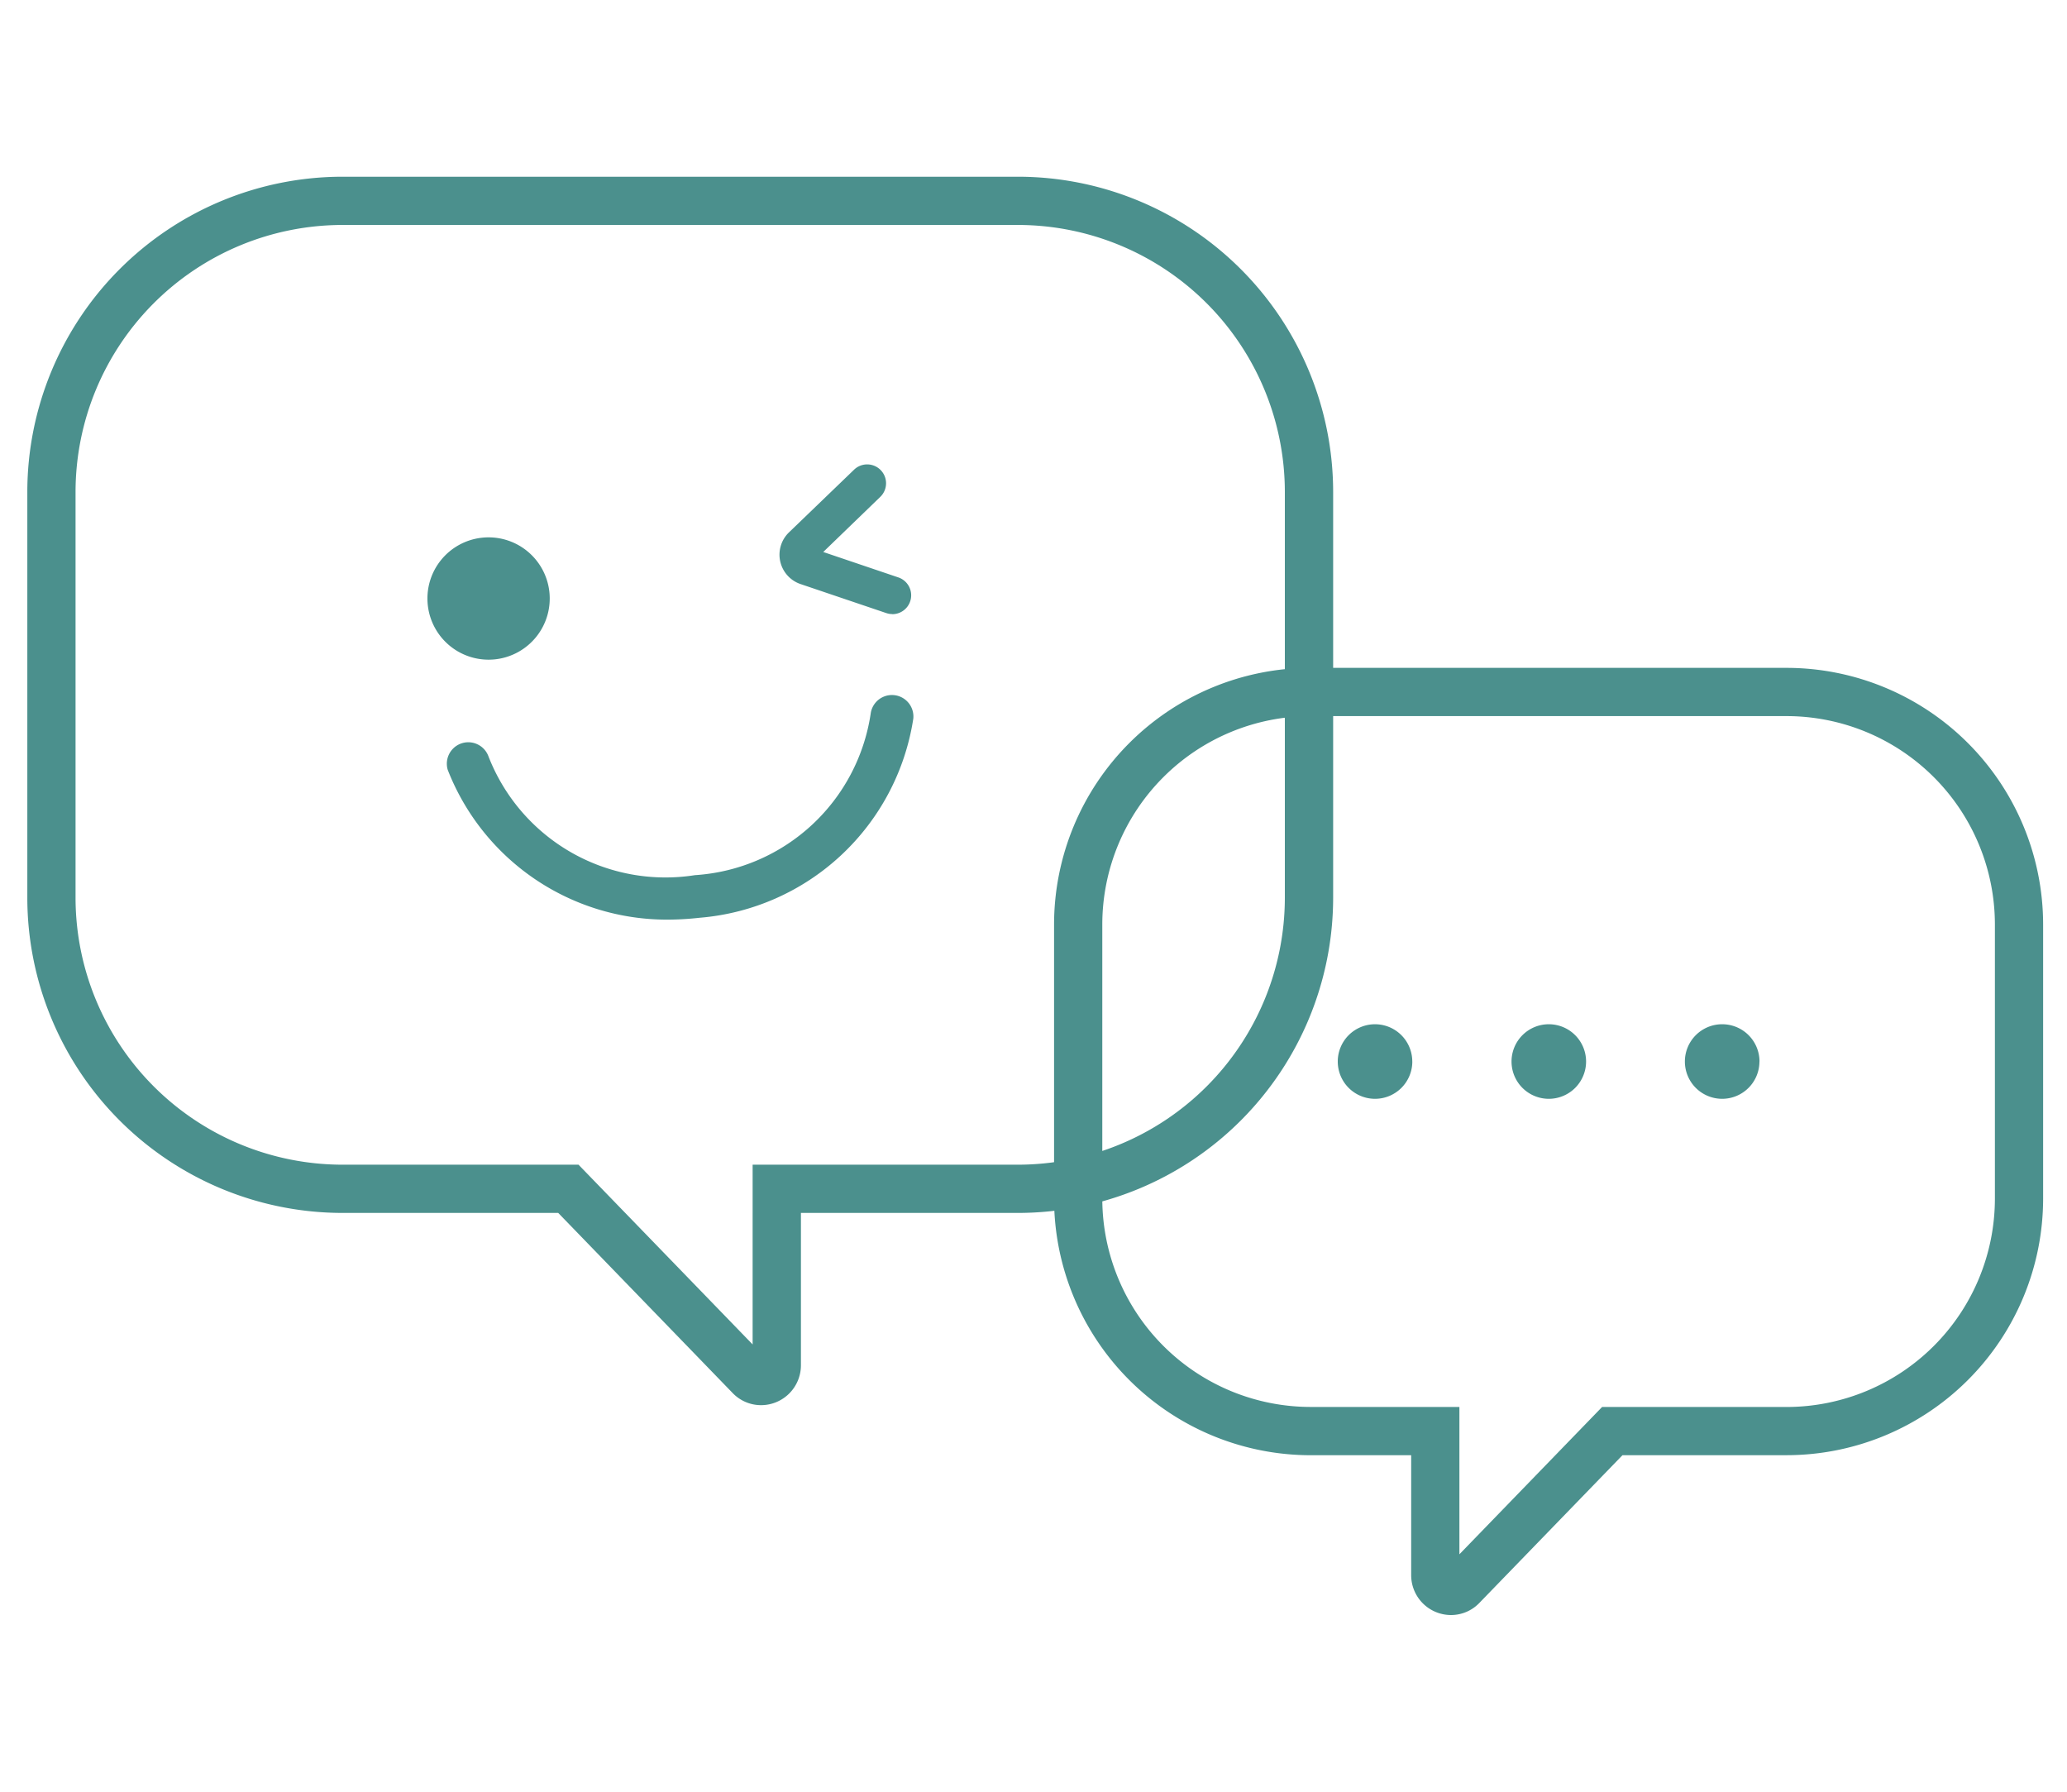
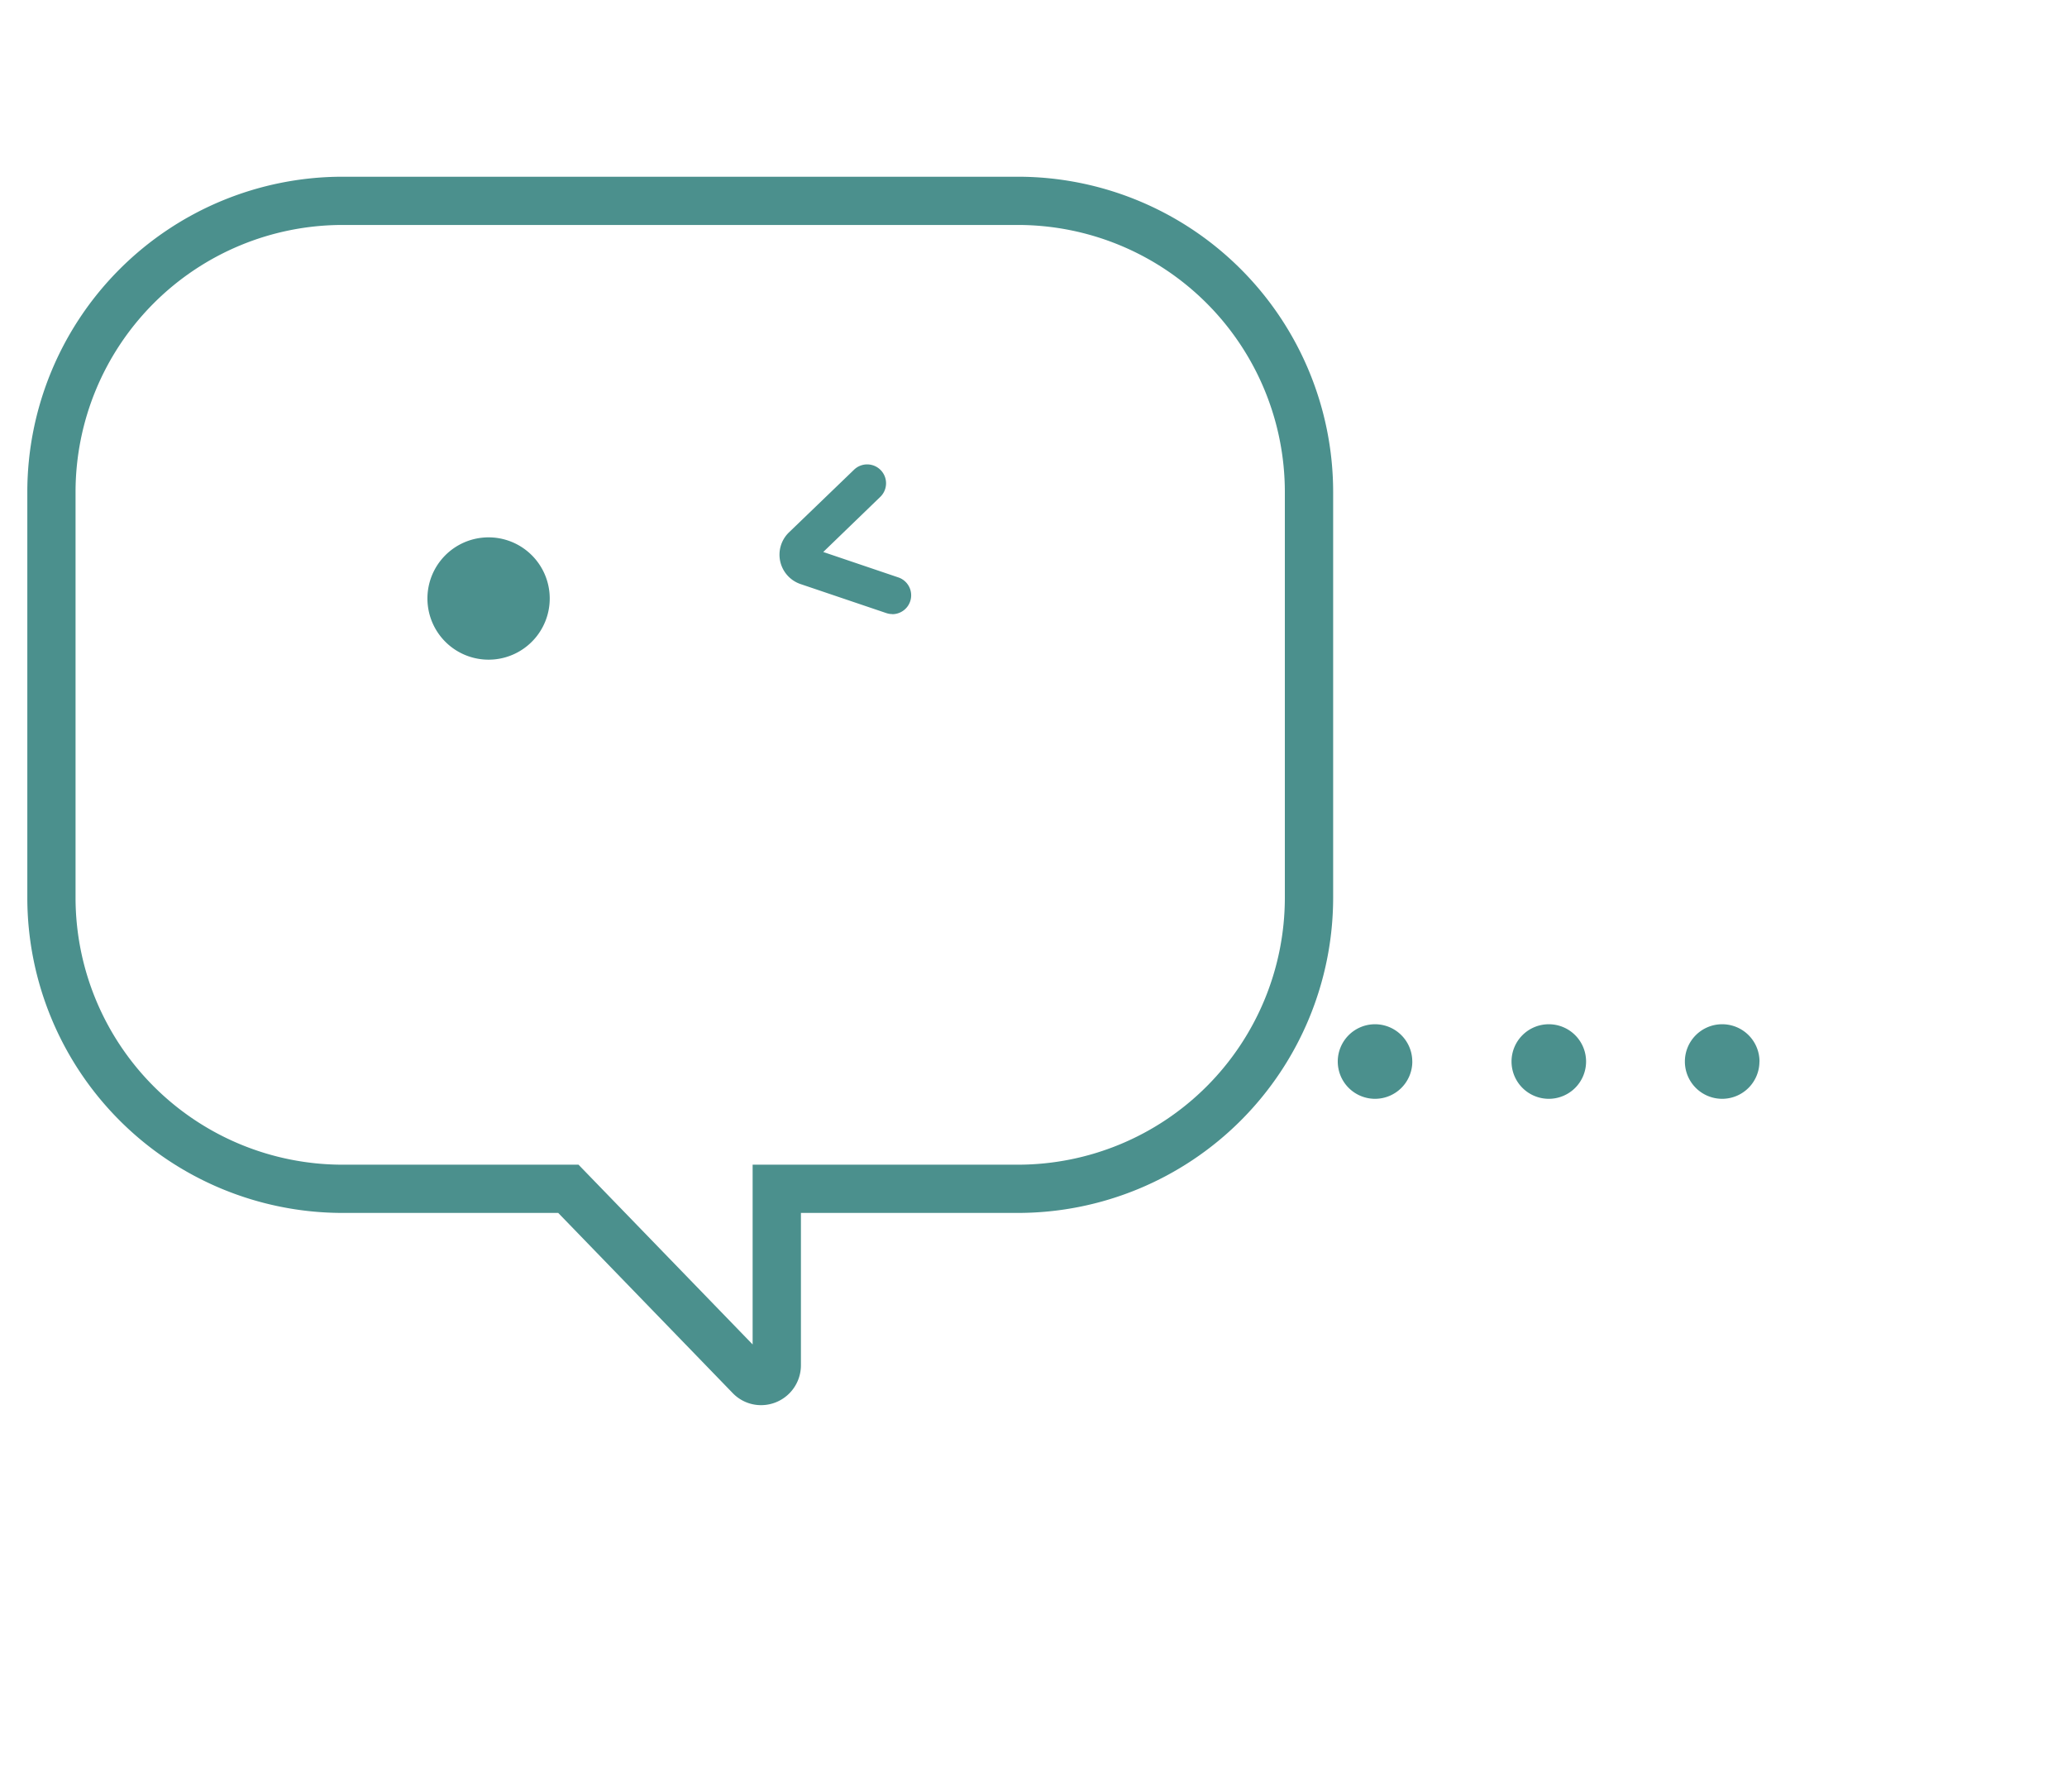
<svg xmlns="http://www.w3.org/2000/svg" width="60" height="52" viewBox="0 0 60 52">
  <defs>
    <clipPath id="a">
      <rect width="60" height="52" transform="translate(26.786 16)" fill="#4b908d" />
    </clipPath>
  </defs>
  <g transform="translate(-26.786 -16)" clip-path="url(#a)">
    <g transform="translate(28.279 21.829)">
-       <path d="M50.748,45.883a1.157,1.157,0,0,1-1.157-1.155V41.245H46.67A7.453,7.453,0,0,1,39.225,33.8V25.839a7.453,7.453,0,0,1,7.445-7.445H60.491a7.453,7.453,0,0,1,7.444,7.445V33.8a7.452,7.452,0,0,1-7.444,7.444H55.725l-4.153,4.286A1.138,1.138,0,0,1,50.748,45.883ZM46.67,19.794a6.051,6.051,0,0,0-6.045,6.045V33.8a6.051,6.051,0,0,0,6.045,6.044h4.321V44.12l4.142-4.275h5.358A6.051,6.051,0,0,0,66.535,33.8V25.839a6.051,6.051,0,0,0-6.044-6.045Z" transform="translate(-10.121 -4.84)" fill="#4b908d" />
      <path d="M20.6,34.952a1.142,1.142,0,0,1-.826-.352l-5.063-5.227H8.444A9.155,9.155,0,0,1-.7,20.229V8.444A9.155,9.155,0,0,1,8.444-.7H28.061a9.155,9.155,0,0,1,9.144,9.144V20.229a9.155,9.155,0,0,1-9.144,9.144H21.756V33.8A1.158,1.158,0,0,1,20.6,34.952ZM8.444.7A7.753,7.753,0,0,0,.7,8.444V20.229a7.753,7.753,0,0,0,7.744,7.744H15.3l5.054,5.217V27.973h7.705a7.753,7.753,0,0,0,7.744-7.744V8.444A7.753,7.753,0,0,0,28.061.7Z" fill="#4b908d" />
      <path d="M58.94,33.094a1.082,1.082,0,1,1-1.082-1.082,1.082,1.082,0,0,1,1.082,1.082" transform="translate(-14.393 -8.115)" fill="#4b908d" />
      <path d="M52.183,33.094A1.082,1.082,0,1,1,51.1,32.012a1.082,1.082,0,0,1,1.082,1.082" transform="translate(-12.68 -8.115)" fill="#4b908d" />
      <path d="M65.68,33.094A1.082,1.082,0,1,1,64.6,32.012a1.082,1.082,0,0,1,1.082,1.082" transform="translate(-16.101 -8.115)" fill="#4b908d" />
      <path d="M14.632,15.051a1.775,1.775,0,1,0,1.57-1.958,1.774,1.774,0,0,0-1.57,1.958" transform="translate(-3.707 -3.316)" fill="#4b908d" />
-       <path d="M21.771,25.729A6.831,6.831,0,0,1,15.4,21.38a.623.623,0,0,1,1.177-.405,5.513,5.513,0,0,0,6,3.463,5.514,5.514,0,0,0,5.1-4.683.623.623,0,0,1,1.238.14,6.839,6.839,0,0,1-6.207,5.78,8.574,8.574,0,0,1-.947.054" transform="translate(-3.897 -4.868)" fill="#4b908d" />
      <path d="M31.586,14.59a.554.554,0,0,1-.175-.029l-2.489-.842a.9.9,0,0,1-.336-1.5L30.475,10.4a.548.548,0,0,1,.762.788l-1.656,1.6,2.18.738a.548.548,0,0,1-.175,1.067" transform="translate(-7.177 -2.597)" fill="#4b908d" />
    </g>
  </g>
</svg>